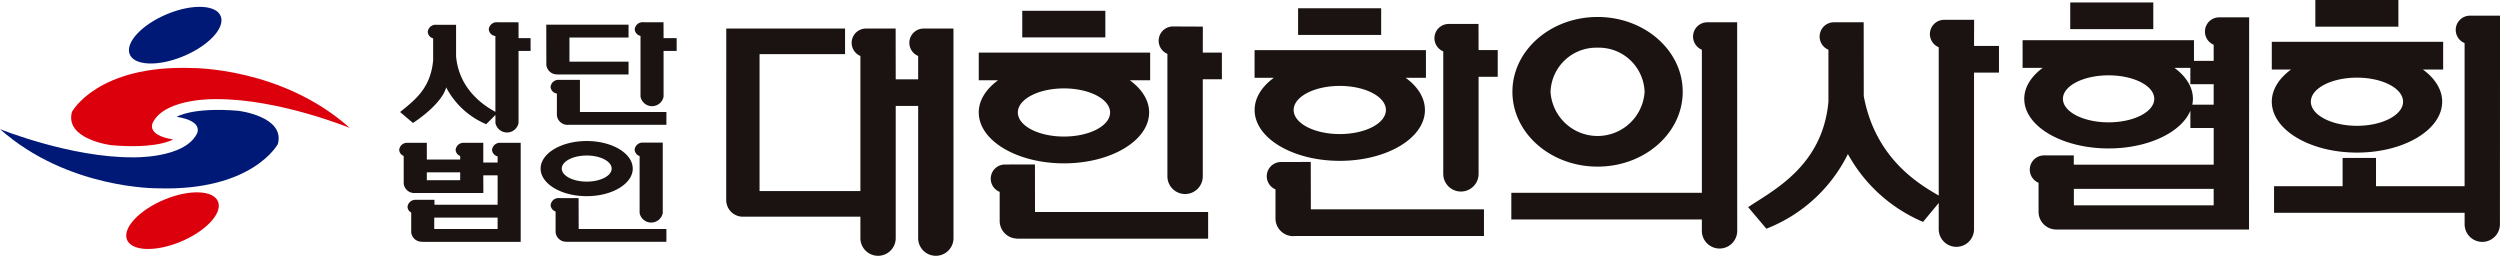
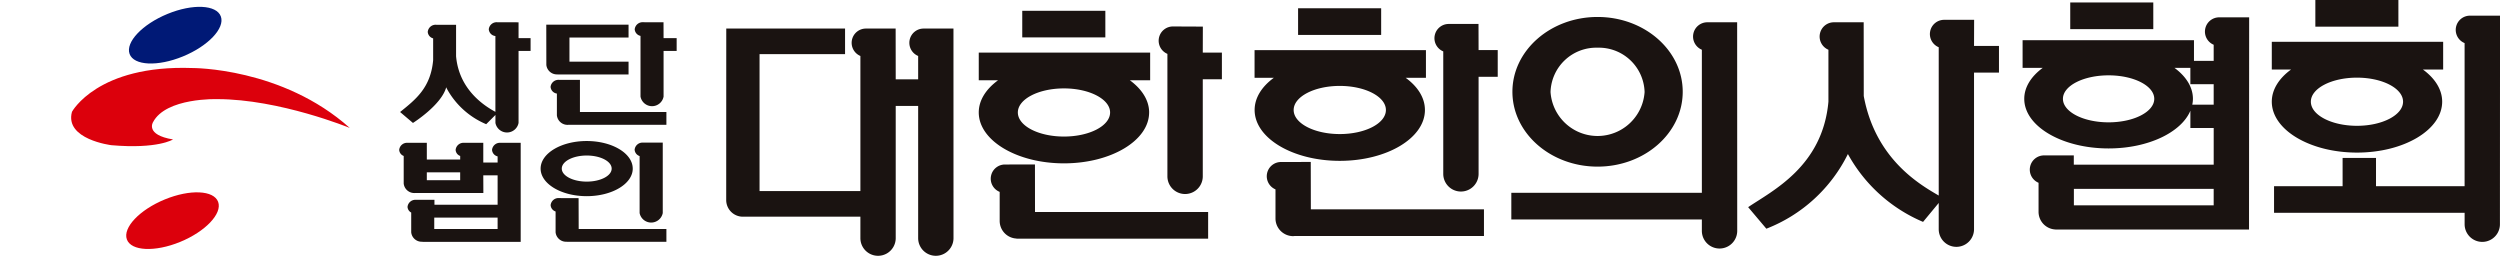
<svg xmlns="http://www.w3.org/2000/svg" width="493.238" height="50.47" viewBox="0 0 493.238 50.47">
  <defs>
    <clipPath id="clip-path">
      <rect id="사각형_684" data-name="사각형 684" width="493.238" height="50.47" fill="none" />
    </clipPath>
  </defs>
  <g id="그룹_1093" data-name="그룹 1093" transform="translate(0 0)">
    <g id="그룹_1092" data-name="그룹 1092" transform="translate(0 0)" clip-path="url(#clip-path)">
      <path id="패스_901" data-name="패스 901" d="M30.353,11.447H44.377V8.923H32.716V4.163H44.377V1.631H28.143l.015,7.939a2.089,2.089,0,0,0,2.194,1.865ZM51.285,4.285l-.011-3.129-3.99-.011a1.566,1.566,0,0,0-1.693,1.394,1.435,1.435,0,0,0,1.145,1.3V15.816a2.314,2.314,0,0,0,4.55,0V6.809h2.581V4.285Zm-16.5,8.23H30.674A1.556,1.556,0,0,0,28.993,13.9a1.449,1.449,0,0,0,1.245,1.321V19.5a2.1,2.1,0,0,0,2.271,1.884l.042-.008v.008H51.844V18.853H34.784Z" transform="translate(79.634 3.241)" fill="#1a1311" />
      <path id="패스_902" data-name="패스 902" d="M44.536,7.358H40.564a1.554,1.554,0,0,0-1.681,1.39,1.423,1.423,0,0,0,1.1,1.287v1.206H37.156l0-3.883H33.384A1.554,1.554,0,0,0,31.7,8.748a1.348,1.348,0,0,0,.9,1.2v.7H26.016V7.358H22.243a1.553,1.553,0,0,0-1.677,1.39,1.366,1.366,0,0,0,.888,1.2v5.43a2.1,2.1,0,0,0,2.271,1.88H37.171l-.015-3.489h2.826v5.8H27.521v-.965H23.894A1.555,1.555,0,0,0,22.209,20a1.349,1.349,0,0,0,.735,1.118l-.008.031v3.864a2.079,2.079,0,0,0,2.225,1.857v.023H44.536Zm-18.52,5.825h6.579v1.543H26.016ZM39.982,24.354h-12.5V22.106h12.5Z" transform="translate(58.194 20.821)" fill="#1a1311" />
      <path id="패스_903" data-name="패스 903" d="M46.358,4.282H43.984l0-3.125-4.2-.011a1.554,1.554,0,0,0-1.674,1.39,1.451,1.451,0,0,0,1.306,1.329V18.823C37.309,17.682,32.235,14.5,31.657,7.84V1.652L27.75,1.644a1.557,1.557,0,0,0-1.681,1.4,1.426,1.426,0,0,0,1.065,1.283V8.618c-.483,5.5-3.519,7.812-6.522,10.237l2.539,2.156s5.587-3.5,6.564-7.035c.061.126.1.234.169.36A15.829,15.829,0,0,0,37.6,21.259l1.823-1.823V21.01a2.322,2.322,0,0,0,4.561,0V6.806h2.374Z" transform="translate(58.324 3.244)" fill="#1a1311" />
      <path id="패스_904" data-name="패스 904" d="M35.362,24.617l-.019-6.078-3.83-.015a1.555,1.555,0,0,0-1.685,1.39,1.4,1.4,0,0,0,.977,1.252v4.105a2.082,2.082,0,0,0,2.225,1.861v.019H52.668V24.617ZM47.383,10.233v11.24a2.326,2.326,0,0,0,4.565,0V7.583h-3.86A1.56,1.56,0,0,0,46.4,8.969a1.42,1.42,0,0,0,.98,1.264m-1.356,2.474c0-3.01-4.067-5.442-9.084-5.442S27.852,9.7,27.852,12.707c0,2.995,4.071,5.438,9.091,5.438s9.084-2.443,9.084-5.438m-14,0c0-1.432,2.206-2.581,4.921-2.581s4.921,1.149,4.921,2.581-2.206,2.566-4.921,2.566-4.921-1.145-4.921-2.566" transform="translate(78.81 20.558)" fill="#1a1311" />
      <path id="패스_905" data-name="패스 905" d="M82.25,1.471H76.356a2.81,2.81,0,0,0-1.072,5.407v4.607H70.857L70.842,1.471H64.956a2.813,2.813,0,0,0-1.068,5.407V33.536H43.992V6.518H60.862V1.471H37.424L37.413,35.3a3.288,3.288,0,0,0,3.293,3.29c.031,0,.057-.008.1-.008H63.887v4.236a3.485,3.485,0,1,0,6.97,0V16.74h4.427V42.815a3.487,3.487,0,1,0,6.974,0Z" transform="translate(105.864 4.164)" fill="#1a1311" />
      <path id="패스_906" data-name="패스 906" d="M61.511,30.874l-5.875.011a2.8,2.8,0,0,0-1.084,5.4v5.733a3.483,3.483,0,0,0,3.328,3.473v.023h37.8V40.249H61.522ZM94.622,8.8l.015-5.124-5.913-.027a2.813,2.813,0,0,0-1.08,5.407V33.218a3.489,3.489,0,1,0,6.978,0V14.062h3.772V8.8ZM75.4.555H59.006V5.809H75.4Zm8.64,20.059c0-2.4-1.432-4.607-3.8-6.346h4V8.808H50.424v5.461h3.8c-2.374,1.739-3.8,3.941-3.8,6.346,0,5.541,7.529,10.041,16.812,10.041s16.8-4.5,16.8-10.041m-25.9,0c0-2.619,4.059-4.745,9.1-4.745,5.021,0,9.1,2.125,9.1,4.745,0,2.635-4.075,4.753-9.1,4.753-5.04,0-9.1-2.118-9.1-4.753" transform="translate(142.68 1.572)" fill="#1a1311" />
      <path id="패스_907" data-name="패스 907" d="M75.72,30.748l-5.878.011a2.81,2.81,0,0,0-1.08,5.4V41.9a3.494,3.494,0,0,0,3.493,3.485,2.361,2.361,0,0,0,.249-.027h37.388V40.092H75.739ZM108.831,8.674l-.015-5.151h-5.886a2.812,2.812,0,0,0-1.068,5.411V33.1a3.485,3.485,0,0,0,6.97,0V13.944h3.776V8.674ZM89.61.425H73.219V5.683H89.61ZM98.245,20.5c0-2.416-1.417-4.619-3.8-6.353h4V8.682H64.633v5.465h3.8c-2.367,1.735-3.787,3.937-3.787,6.353,0,5.541,7.514,10.03,16.8,10.03s16.8-4.488,16.8-10.03m-25.9,0c0-2.627,4.075-4.753,9.1-4.753s9.1,2.125,9.1,4.753-4.071,4.745-9.1,4.745-9.1-2.118-9.1-4.745" transform="translate(182.886 1.204)" fill="#1a1311" />
      <path id="패스_908" data-name="패스 908" d="M122.415,1.923h-5.878a2.815,2.815,0,0,0-1.084,5.415V35.563H77.861v5.266h37.591v2.24a3.489,3.489,0,1,0,6.978,0ZM94.876,30.4c9.279,0,16.8-6.614,16.8-14.767S104.155.874,94.876.874s-16.8,6.614-16.8,14.759S85.6,30.4,94.876,30.4m0-23.464a9.021,9.021,0,0,1,9.279,8.743,9.3,9.3,0,0,1-18.558,0,9.021,9.021,0,0,1,9.279-8.743" transform="translate(220.316 2.474)" fill="#1a1311" />
      <path id="패스_909" data-name="패스 909" d="M156.147,3.09A2.809,2.809,0,0,0,155.078,8.5v28.24H137.6v-5.58h-6.591v5.58H117.483v5.247h37.6v2.252a3.483,3.483,0,1,0,6.966,0l.019-41.145ZM142.016,0H125.633V5.258h16.383ZM117.039,20.059c0,5.549,7.525,10.045,16.808,10.045s16.808-4.5,16.808-10.045c0-2.4-1.428-4.615-3.8-6.342h3.994V8.249H117.039v5.469h3.8c-2.367,1.727-3.8,3.941-3.8,6.342m16.808-4.741c5.024,0,9.091,2.122,9.091,4.741s-4.067,4.76-9.091,4.76-9.1-2.129-9.1-4.76,4.075-4.741,9.1-4.741" transform="translate(331.175 0.001)" fill="#1a1311" />
      <path id="패스_910" data-name="패스 910" d="M142.987,3.06A2.814,2.814,0,0,0,141.9,8.468V11.65h-3.887V7.572H104.2v5.453h3.979c-2.279,1.677-3.65,3.8-3.65,6.112,0,5.415,7.456,9.788,16.64,9.788,7.8,0,14.338-3.167,16.134-7.437v3.4h4.6v7.242h-27.6V30.3h-5.878a2.808,2.808,0,0,0-1.076,5.4v5.733a3.489,3.489,0,0,0,3.324,3.481v.011h38.2L148.9,3.06ZM141.9,40.15H114.319V36.9H141.9ZM121.17,23.775c-4.978,0-9.011-2.068-9.011-4.638s4.033-4.634,9.011-4.634,9.007,2.072,9.007,4.634-4.033,4.638-9.007,4.638M141.9,20.294h-4.224a5.547,5.547,0,0,0,.13-1.157c0-2.309-1.367-4.435-3.646-6.112h3.14V16.25h4.6ZM129.986.127H113.6V5.385h16.387Z" transform="translate(294.848 0.361)" fill="#1a1311" />
      <path id="패스_911" data-name="패스 911" d="M139.548,6.179h-4.921l.019-5.158h-5.913a2.809,2.809,0,0,0-1.072,5.407V35.69c-3.65-2.129-12.488-7.138-14.79-19.634l-.015-14.549h-5.882A2.815,2.815,0,0,0,105.9,6.922V17.17C104.749,29.984,94.8,34.76,90.062,37.981l3.592,4.251A30.1,30.1,0,0,0,109.742,27.5a30.428,30.428,0,0,0,14.828,13.388l3.09-3.734v5.174a3.483,3.483,0,1,0,6.966,0V11.43h4.921Z" transform="translate(254.84 2.89)" fill="#1a1311" />
      <path id="패스_912" data-name="패스 912" d="M24.778,2.247c.839,2.317-2.512,5.848-7.487,7.889s-9.685,1.819-10.52-.494S9.28,3.794,14.254,1.749s9.685-1.819,10.524.5" transform="translate(18.795 0.998)" fill="#001976" />
      <path id="패스_913" data-name="패스 913" d="M24.642,11.8c.839,2.313-2.516,5.848-7.491,7.889S7.474,21.509,6.631,19.2s2.512-5.848,7.487-7.889S23.8,9.484,24.642,11.8" transform="translate(18.399 28.036)" fill="#dc000c" />
      <path id="패스_914" data-name="패스 914" d="M23.761,17.62s-2.983,1.93-12.155,1.134c0,0-9.271-1.134-7.778-6.587,0,0,5.009-9.317,23.774-8.636,0,0,17.7-.115,31.031,11.814,0,0-13.863-5.679-26.126-5.679,0,0-10.129-.341-12.687,4.546,0,0-1.6,2.5,3.941,3.408" transform="translate(10.372 9.893)" fill="#dc000c" />
-       <path id="패스_915" data-name="패스 915" d="M34.861,7.025S37.84,5.084,47.012,5.834c0,0,9.279,1.1,7.809,6.56,0,0-4.975,9.337-23.747,8.735,0,0-17.7.2-31.073-11.676,0,0,13.882,5.618,26.149,5.564,0,0,10.129.3,12.665-4.6,0,0,1.593-2.508-3.952-3.393" transform="translate(0 16.022)" fill="#001976" />
    </g>
  </g>
</svg>